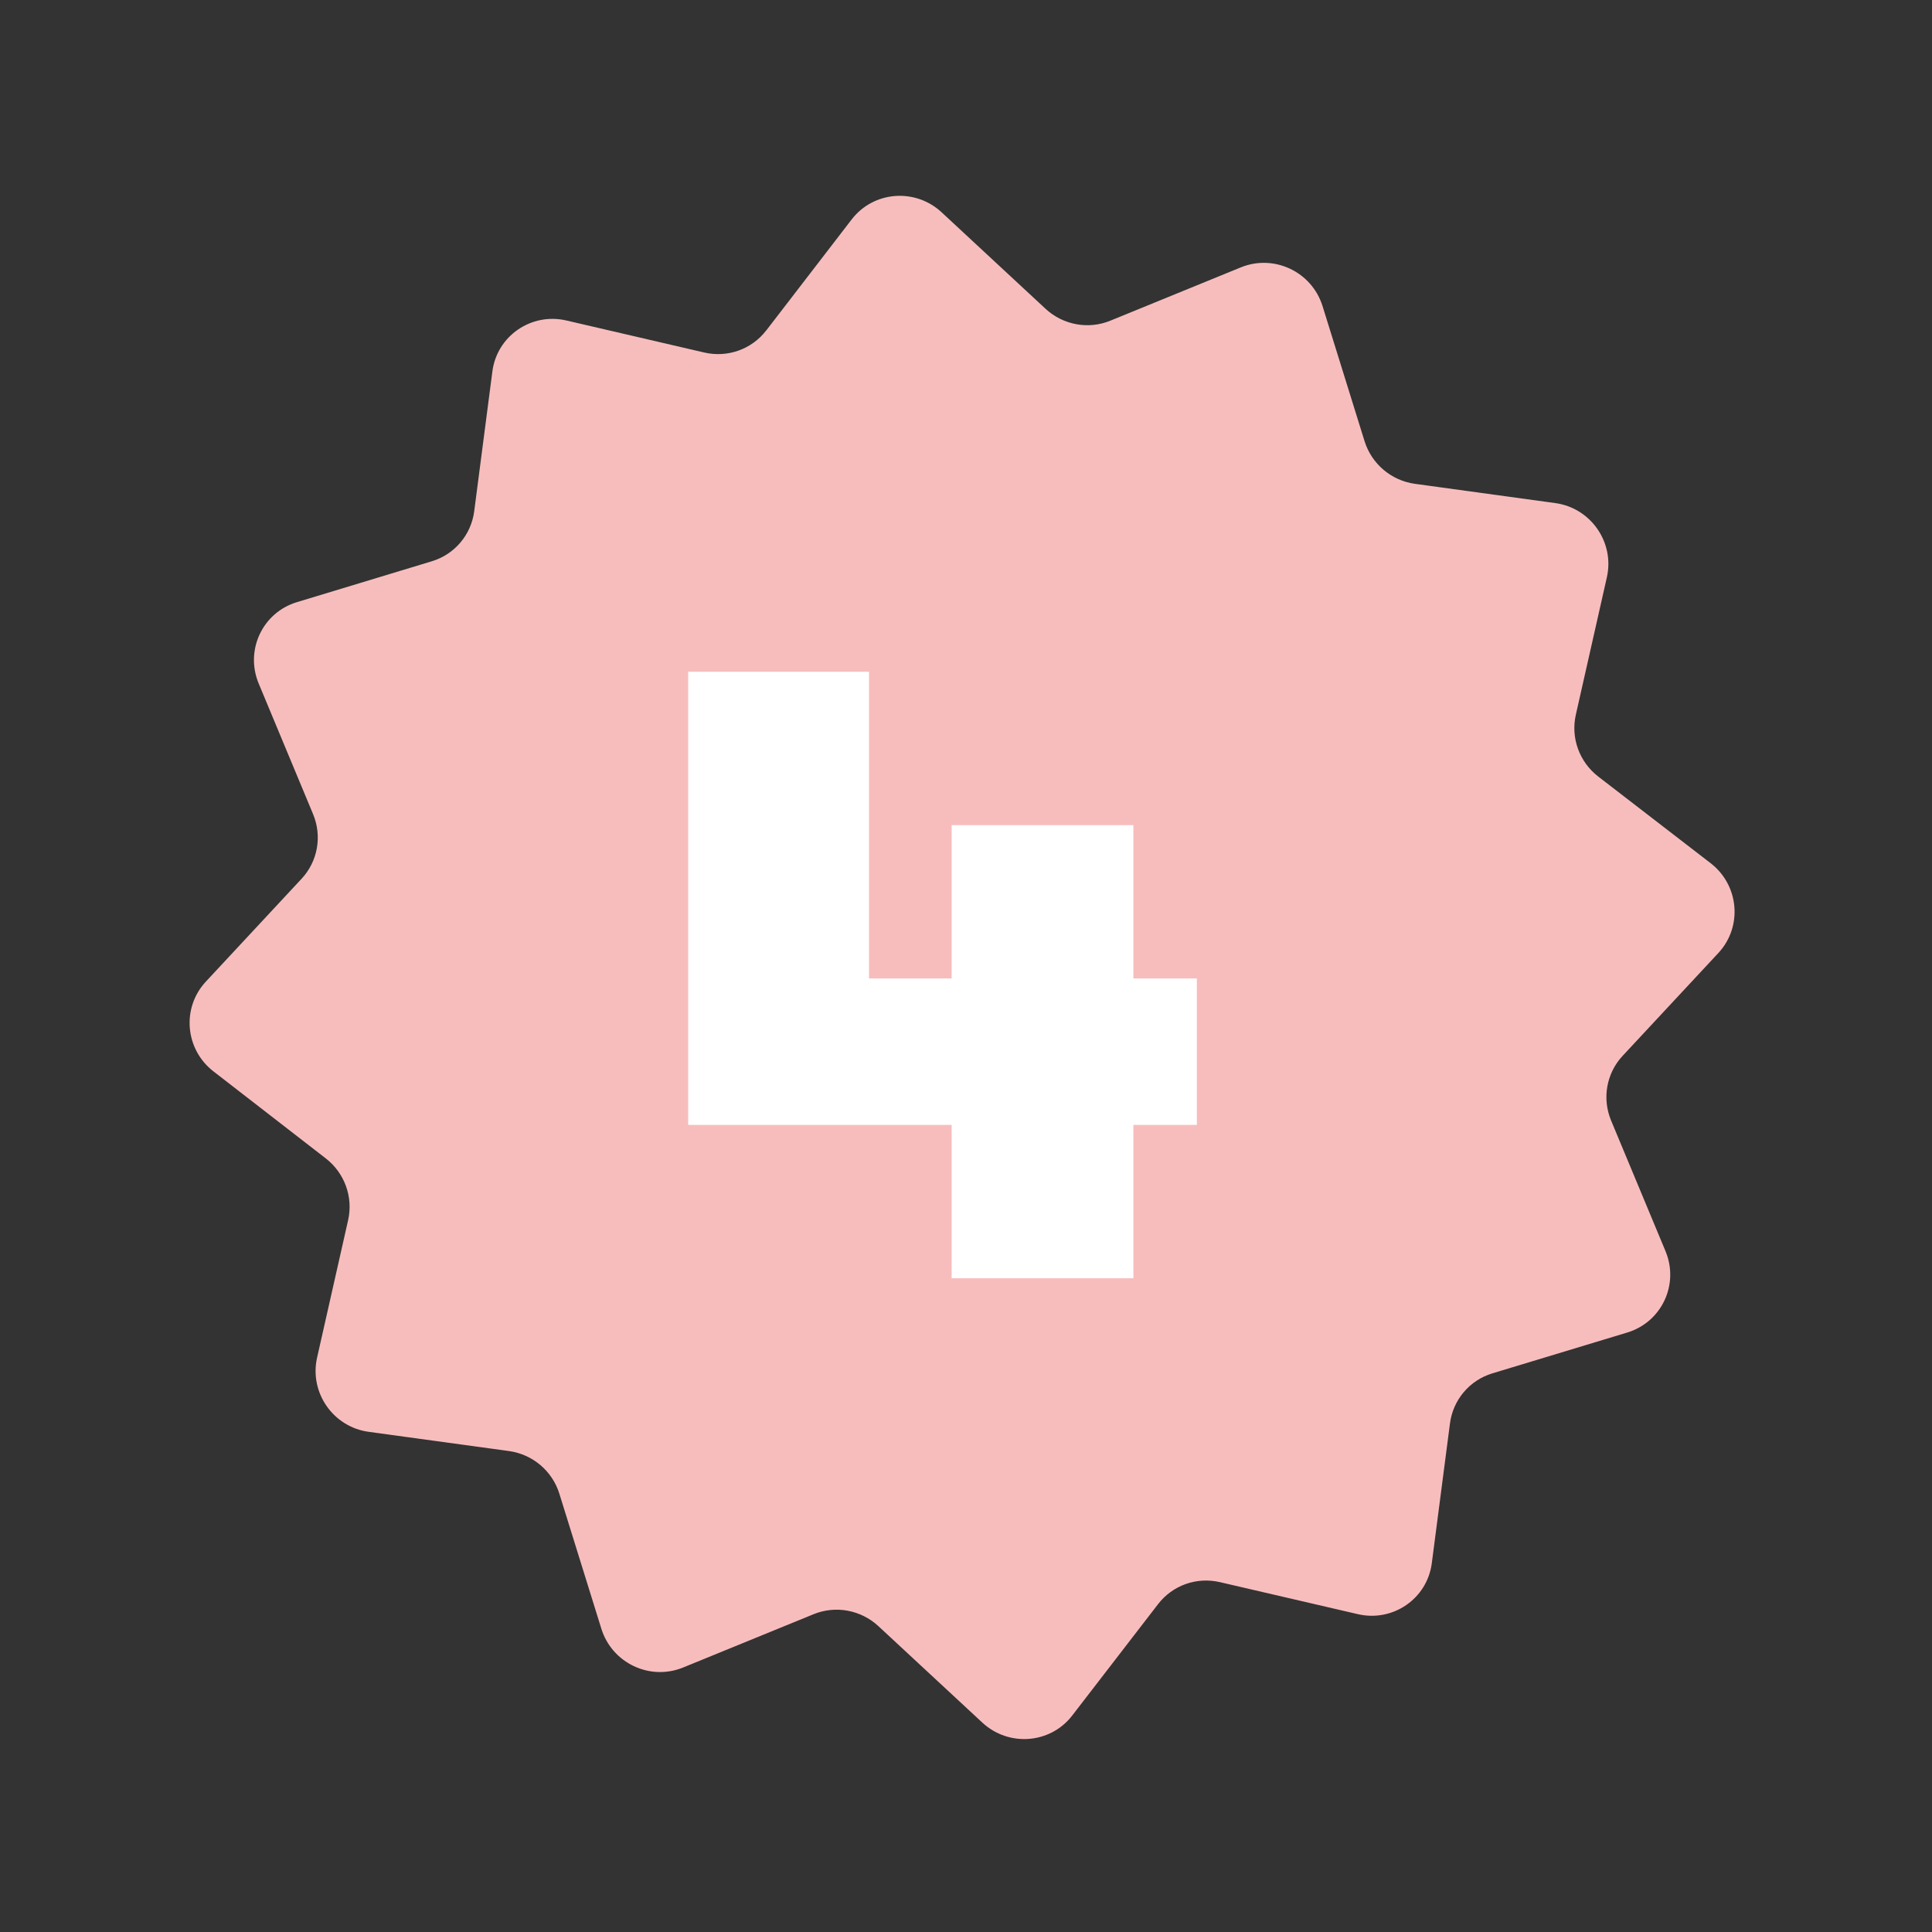
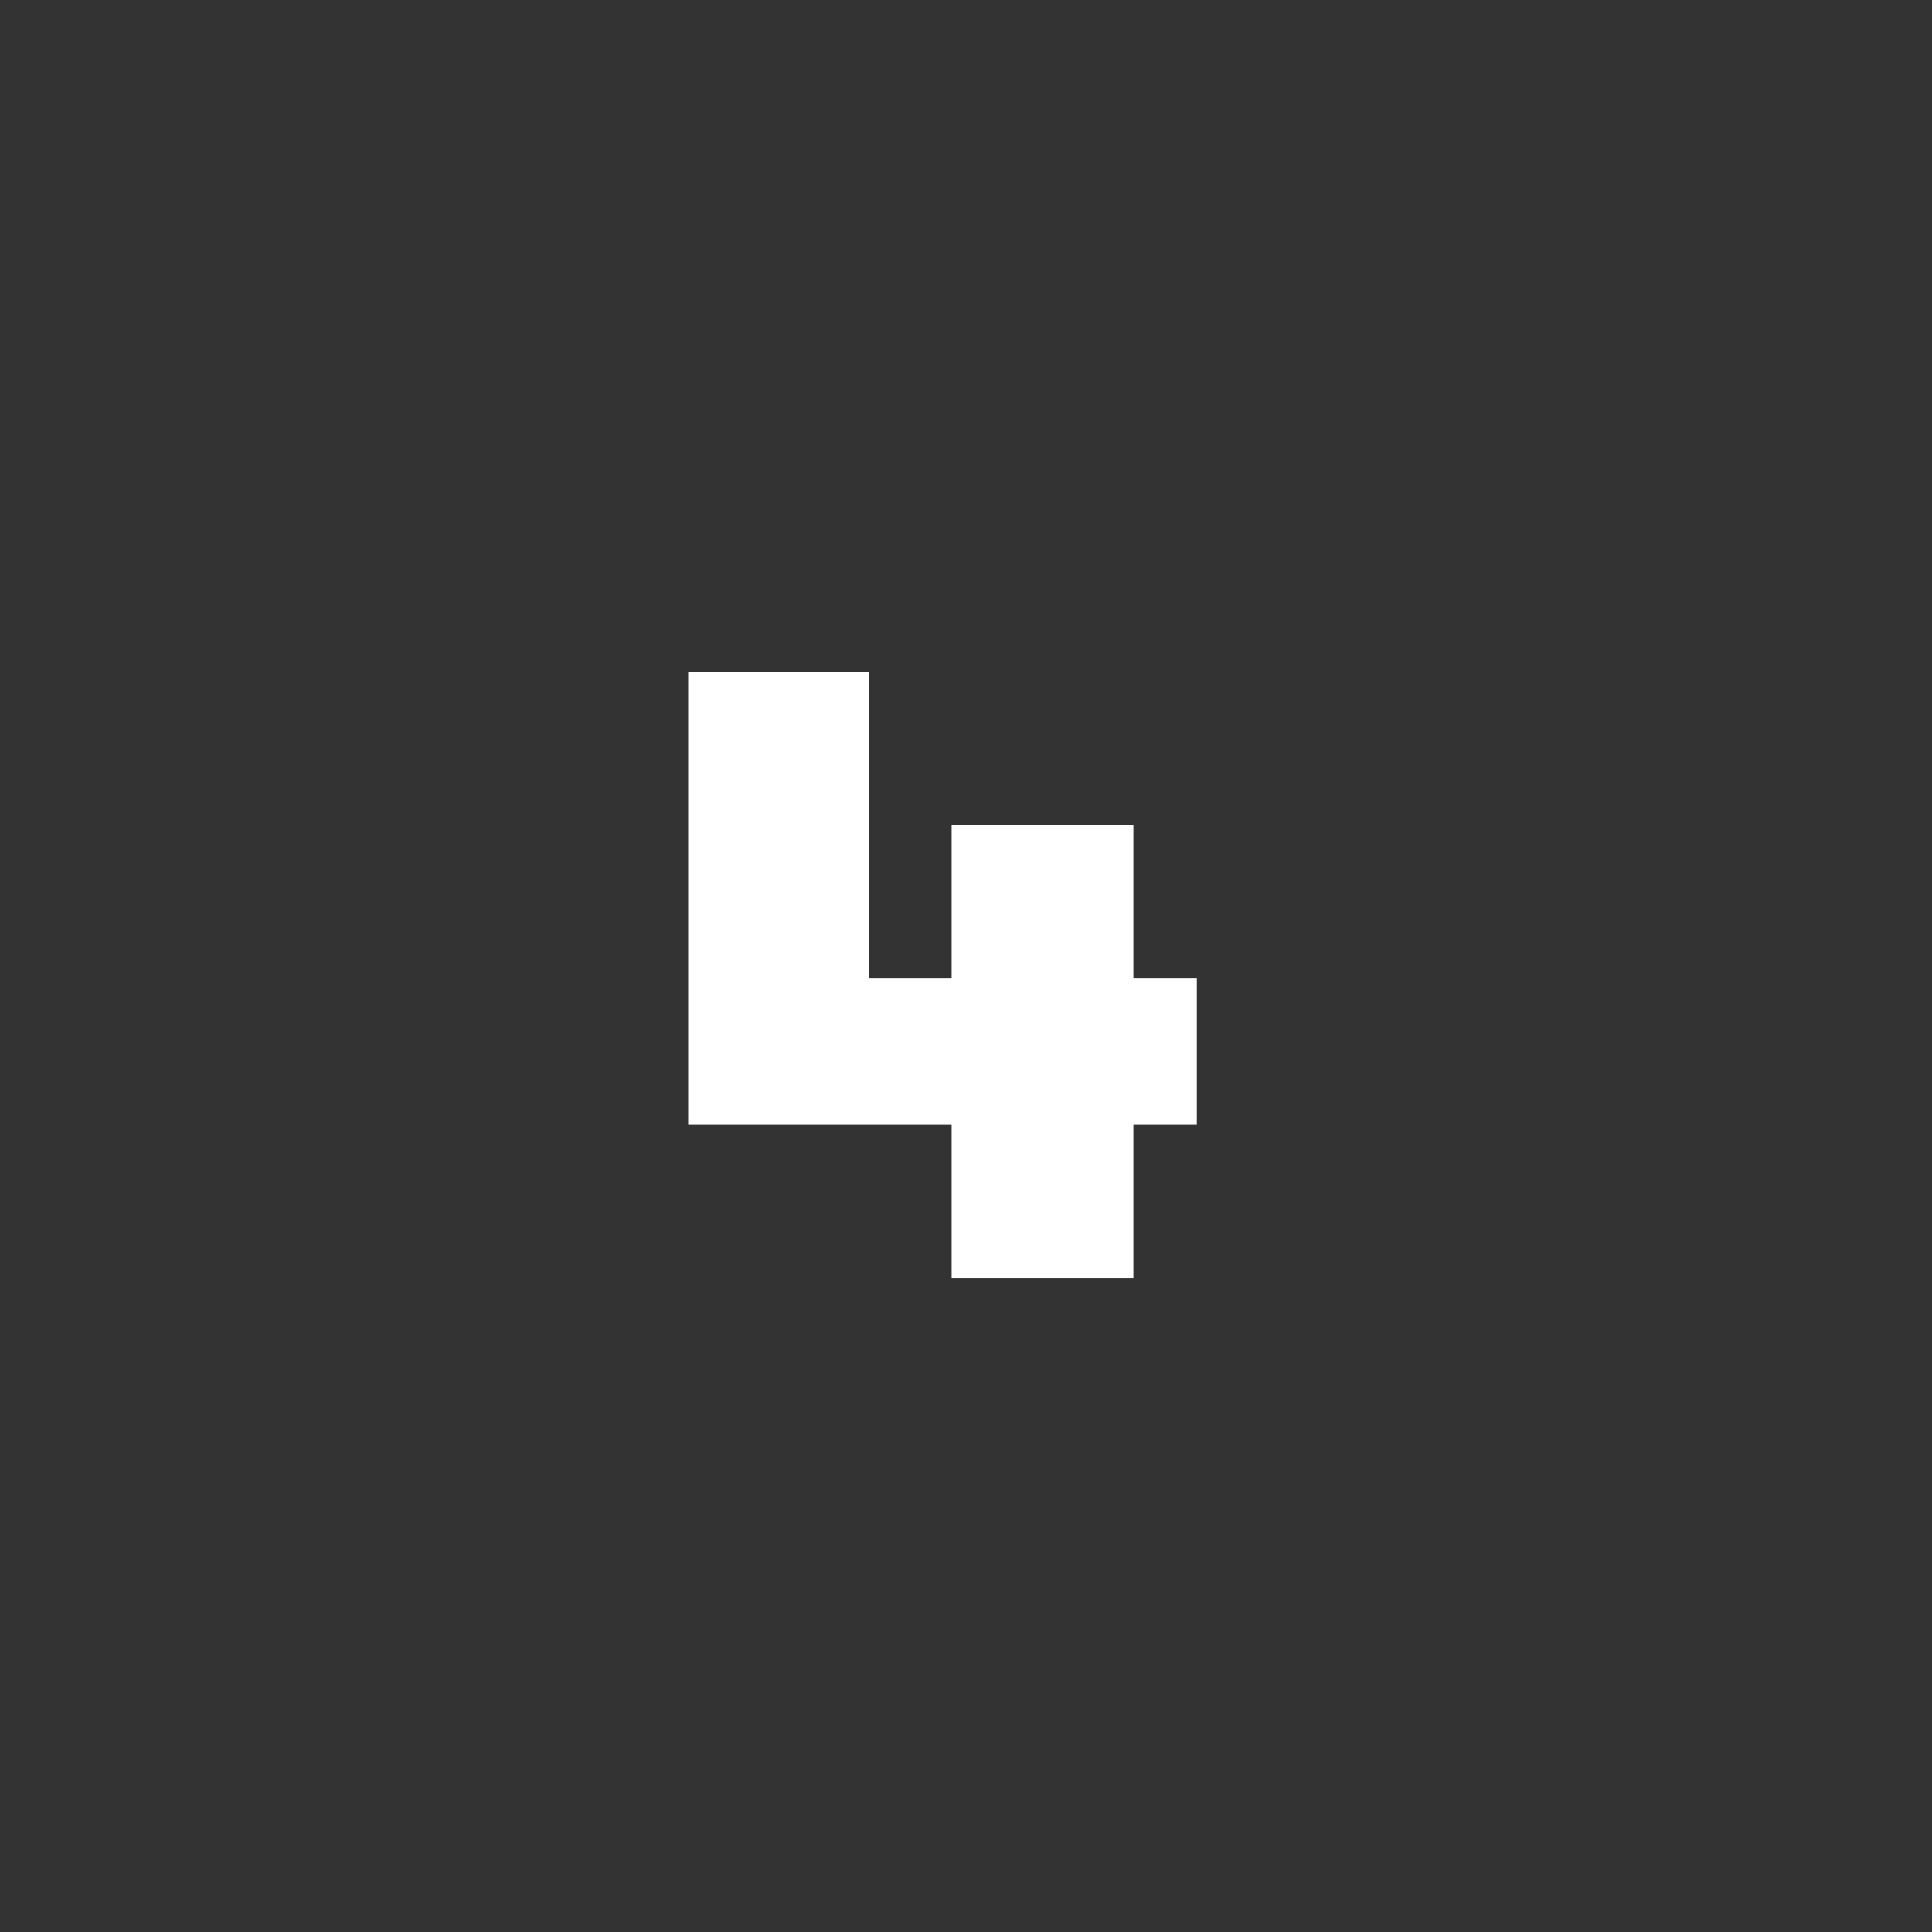
<svg xmlns="http://www.w3.org/2000/svg" width="61" height="61" viewBox="0 0 61 61" fill="none">
  <rect x="0" y="0" width="61" height="61" fill="#333333" stroke="none" />
-   <path d="M24.186 10.443L26.893 6.925C27.582 6.033 28.893 5.929 29.728 6.701L33.012 9.75C33.564 10.261 34.362 10.41 35.057 10.125L39.179 8.441C40.227 8.016 41.418 8.58 41.757 9.663L43.084 13.93C43.308 14.649 43.929 15.173 44.673 15.276L49.104 15.884C50.226 16.036 50.982 17.122 50.735 18.224L49.755 22.565C49.589 23.298 49.865 24.058 50.464 24.52L54.011 27.254C54.911 27.95 55.024 29.258 54.258 30.086L51.228 33.341C50.721 33.888 50.578 34.683 50.868 35.379L52.587 39.506C53.022 40.556 52.465 41.74 51.383 42.071L47.118 43.362C46.399 43.58 45.879 44.196 45.781 44.938L45.207 49.355C45.063 50.475 43.98 51.221 42.874 50.965L38.518 49.954C37.782 49.783 37.023 50.053 36.565 50.647L33.852 54.167C33.163 55.059 31.853 55.162 31.017 54.39L27.733 51.342C27.181 50.831 26.383 50.682 25.688 50.966L21.566 52.65C20.518 53.076 19.327 52.511 18.988 51.428L17.661 47.162C17.438 46.442 16.816 45.918 16.072 45.815L11.642 45.208C10.519 45.056 9.764 43.969 10.011 42.867L10.991 38.526C11.156 37.793 10.88 37.033 10.281 36.571L6.742 33.829C5.842 33.134 5.729 31.825 6.496 30.997L9.525 27.742C10.033 27.195 10.175 26.4 9.885 25.705L8.166 21.577C7.732 20.528 8.288 19.343 9.371 19.013L13.635 17.721C14.354 17.504 14.874 16.887 14.972 16.146L15.546 11.728C15.69 10.609 16.773 9.863 17.879 10.118L22.235 11.13C22.971 11.3 23.73 11.031 24.189 10.437L24.186 10.443Z" fill="#F7BDBD" />
  <g clip-path="url(#clip0_1170_28054)">
    <path d="M30.047 35.517L21.728 35.517L21.728 21.21L27.438 21.21L27.438 30.894L30.047 30.894L30.047 26.052L35.785 26.052L35.785 30.894L37.789 30.894L37.789 35.517L35.785 35.517L35.785 40.359L30.047 40.359L30.047 35.517Z" fill="white" />
  </g>
  <defs>
    <clipPath id="clip0_1170_28054">
      <rect width="24.111" height="25.544" fill="white" transform="matrix(0.976 -0.22 0.227 0.973 15.139 22.357)" />
    </clipPath>
  </defs>
</svg>